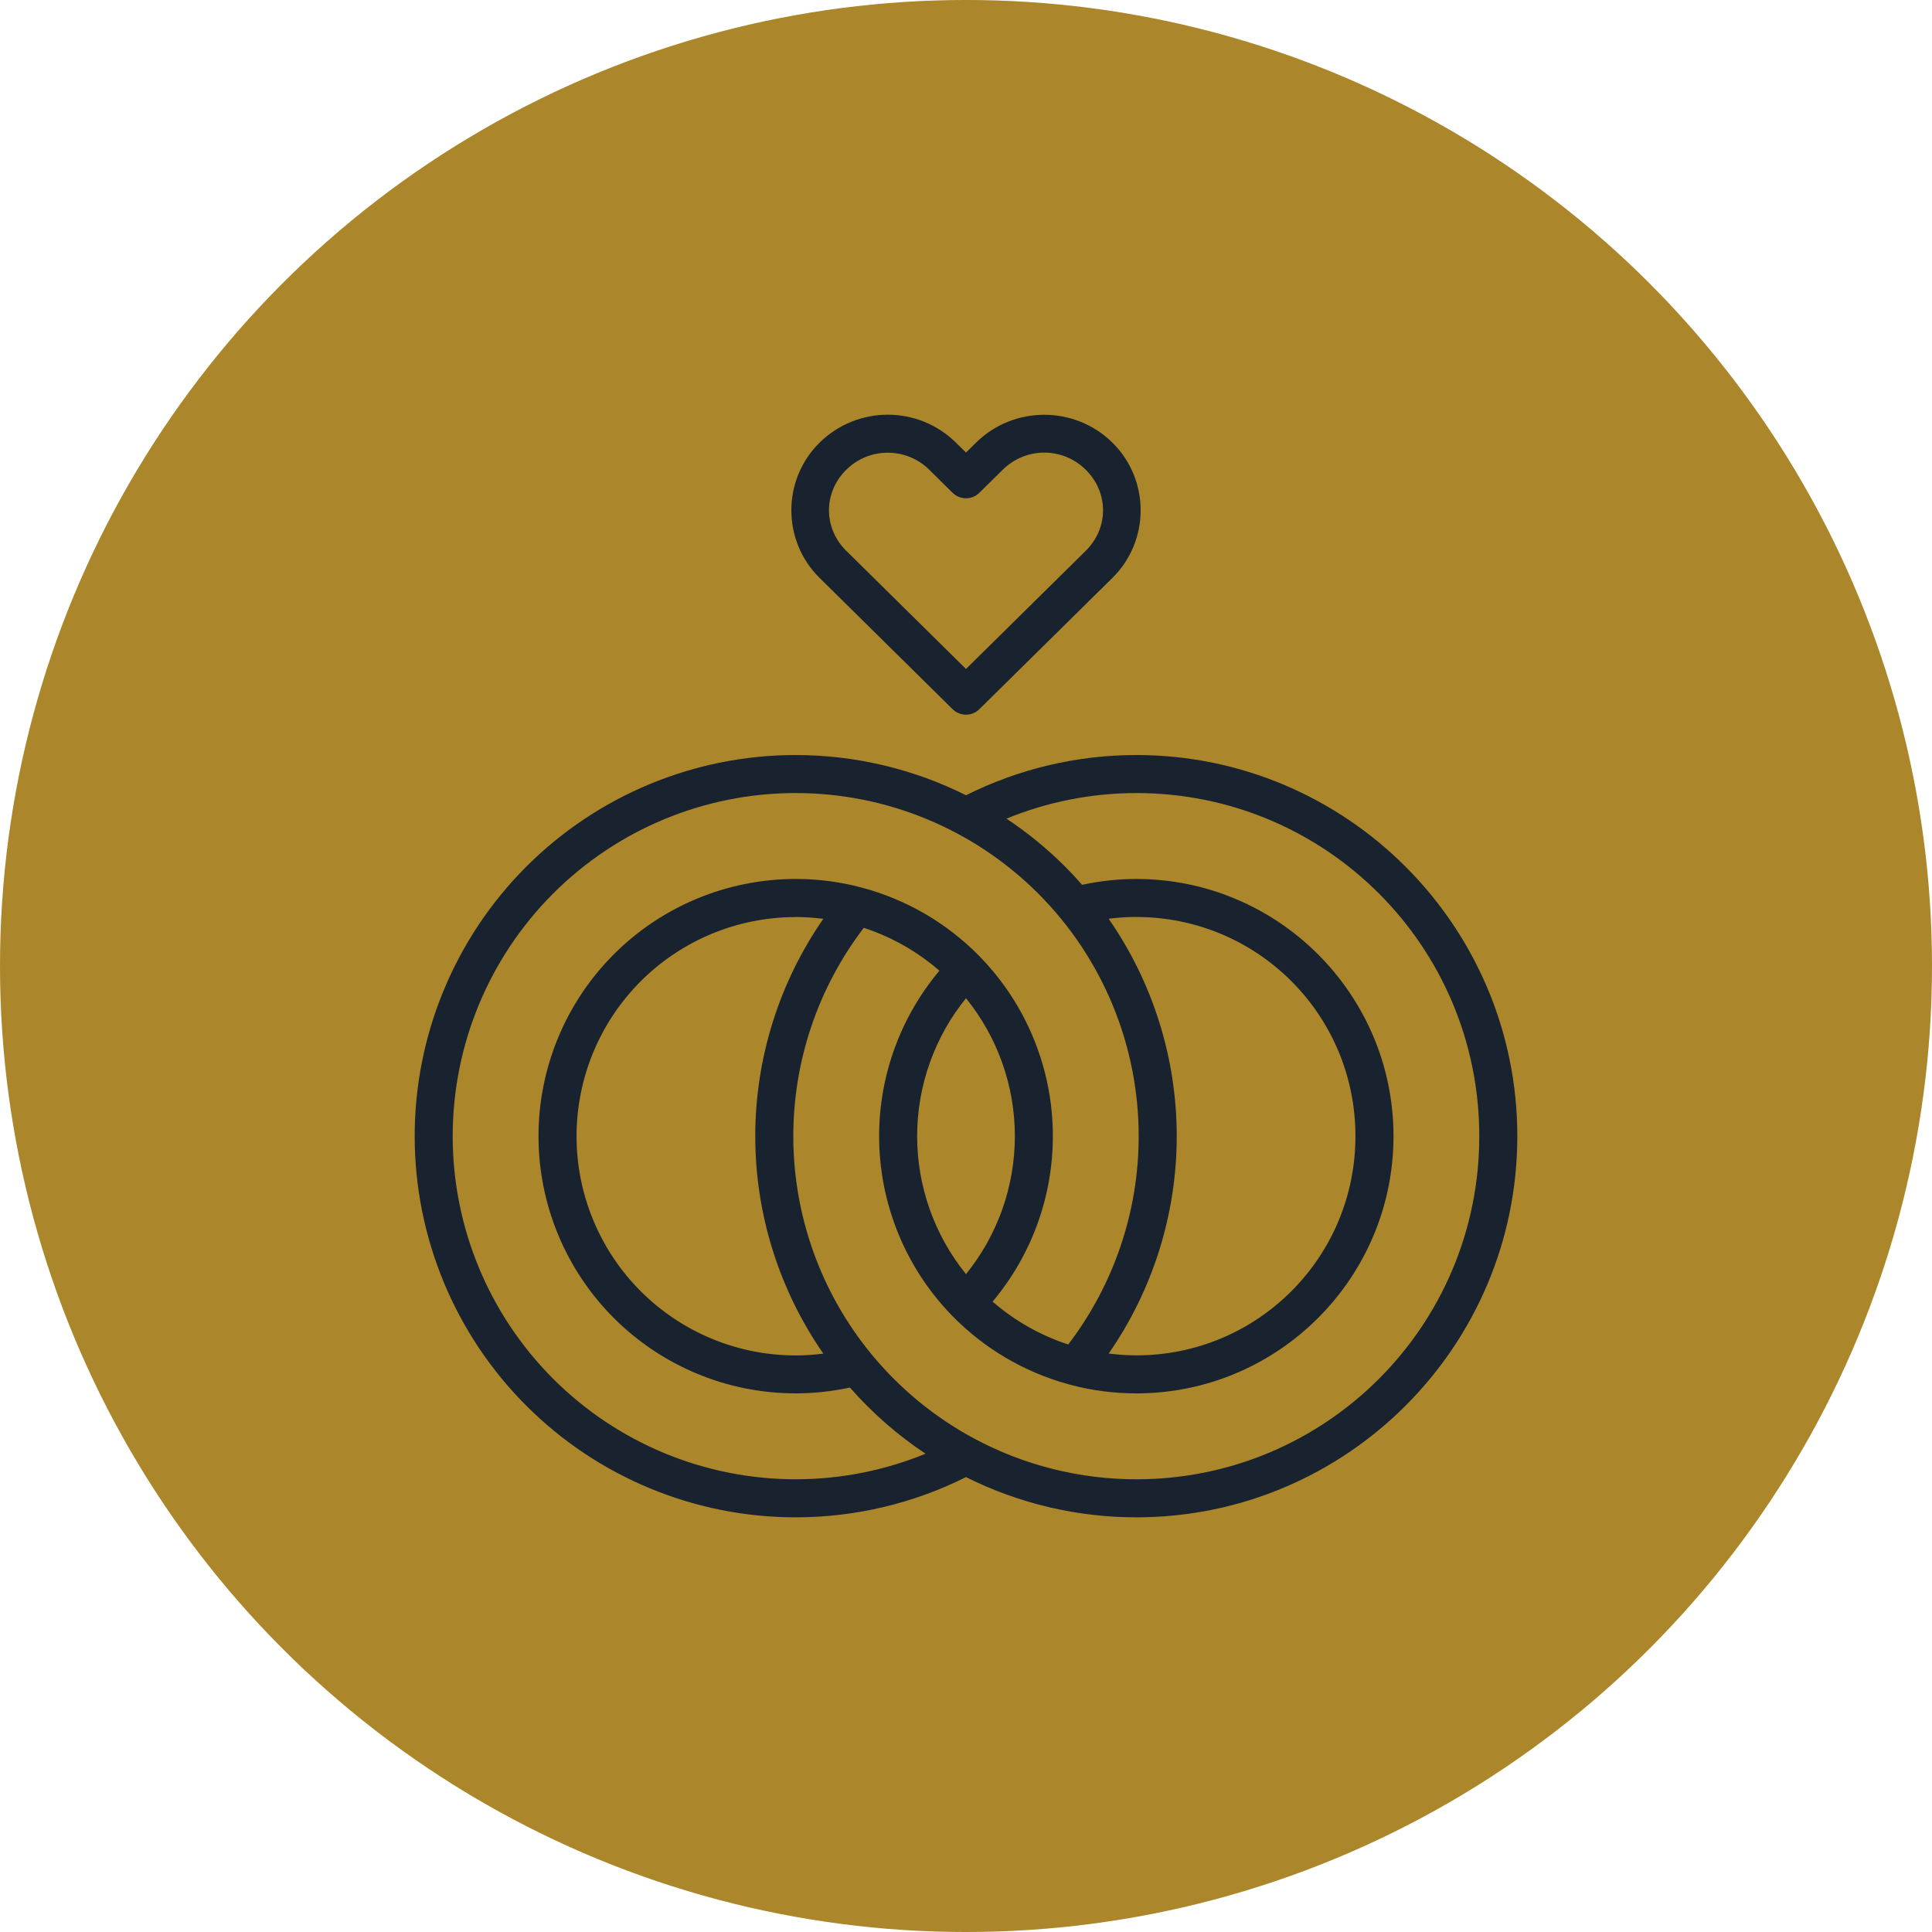
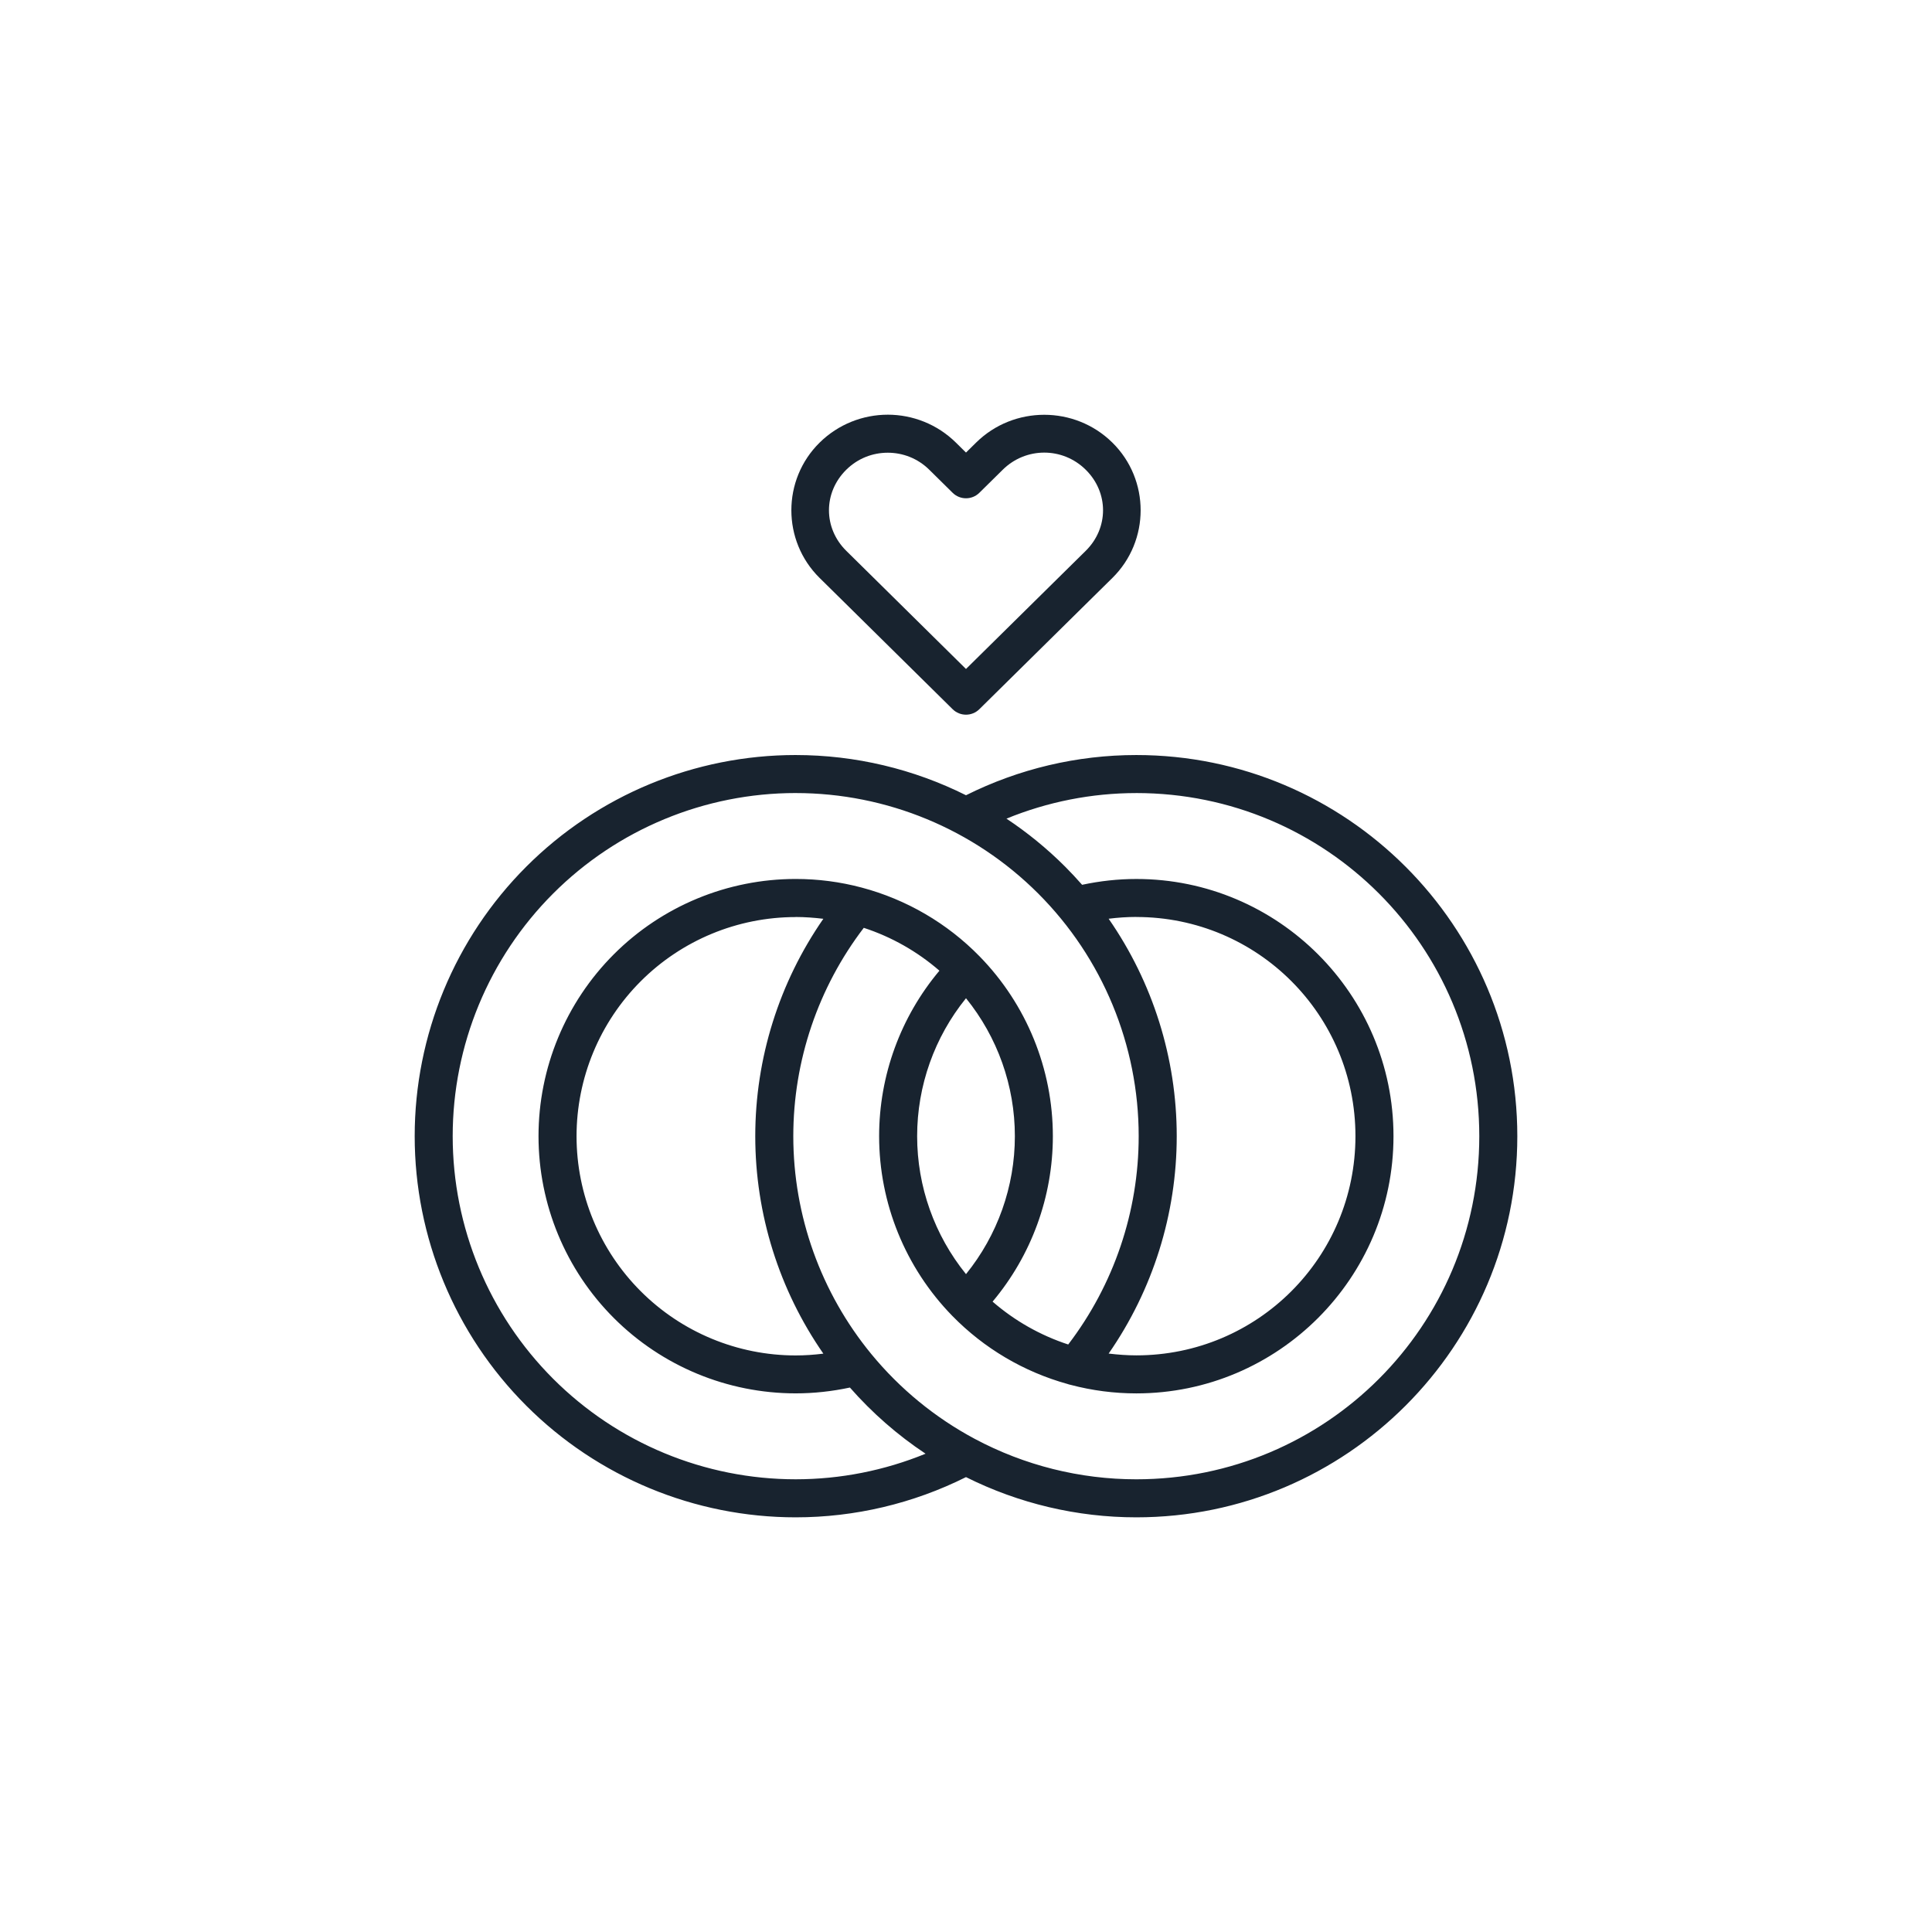
<svg xmlns="http://www.w3.org/2000/svg" width="1200pt" height="1200pt" version="1.1" viewBox="0 0 1200 1200">
-   <path d="m1200 600c0 214.36-114.36 412.44-300 519.62-185.64 107.18-414.36 107.18-600 0-185.64-107.18-300-305.26-300-519.62s114.36-412.44 300-519.62c185.64-107.18 414.36-107.18 600 0 185.64 107.18 300 305.26 300 519.62z" fill="#ab862a" />
  <path d="m551.41 257.57v0.004c-15.285 0-30.66 5.828-42.348 17.359-23.375 23.07-23.375 60.949 0 84.02 0 0.004 0.004 0.004 0.004 0.004l14.539 14.336 68.094 67.207c4.602 4.535 11.988 4.535 16.586 0l68.109-67.207 14.543-14.336s0.004 0 0.004-0.004c23.375-23.07 23.375-60.949 0-84.02-23.375-23.07-61.316-23.07-84.691-0.004l-6.254 6.164-6.238-6.16c-11.691-11.535-27.062-17.363-42.348-17.363zm97.184 23.551c9.293 0 18.582 3.527 25.758 10.625 14.355 14.164 14.355 36.23 0 50.395l-14.539 14.336c0 0.004-0.004 0.004-0.004 0.004l-59.816 59.027-59.797-59.023c-0.004 0-0.008-0.004-0.008-0.008l-14.535-14.332c-14.355-14.168-14.355-36.234 0-50.398 7.176-7.082 16.422-10.559 25.758-10.559 9.336 0 18.582 3.481 25.758 10.559l14.531 14.34c4.598 4.535 11.984 4.539 16.586 0.004l14.539-14.34v0.004c0.004-0.004 0.004-0.004 0.004-0.008 7.18-7.082 16.473-10.625 25.766-10.625zm-154.37 187.84c-62.762 0-122.96 24.949-167.34 69.34-44.379 44.398-69.312 104.62-69.312 167.4 0 62.785 24.934 123.01 69.312 167.4 44.379 44.398 104.58 69.344 167.34 69.344 36.742 0 72.945-8.574 105.77-24.98 32.824 16.406 69.031 24.98 105.78 24.98 130.57 0 236.66-106.14 236.66-236.74 0-130.61-106.1-236.74-236.66-236.74-36.742 0-72.945 8.57-105.77 24.973-32.543-16.266-68.715-24.973-105.78-24.973zm211.55 23.617c117.8 0 213.04 95.273 213.04 213.12 0 117.85-95.246 213.12-213.04 213.12-34.984 0-69.434-8.617-100.3-25.098-24.672-13.172-46.508-31.07-64.27-52.68-31.34-38.141-48.473-85.973-48.473-135.35 0-46.844 15.434-92.297 43.777-129.4 17.293 5.656 33.266 14.711 46.984 26.625-24.105 28.684-37.453 65.055-37.453 102.78 0 41.695 16.309 81.75 45.426 111.59 19.719 20.203 44.438 34.797 71.621 42.34l0.004-0.004c0.621 0.234 1.266 0.414 1.918 0.539 13.312 3.527 27.02 5.301 40.785 5.301 88.078 0 159.73-71.664 159.73-159.76 0-88.09-71.656-159.75-159.73-159.75-11.332 0-22.617 1.25-33.676 3.613-3.391-3.84-6.879-7.609-10.52-11.254-11.215-11.219-23.445-21.191-36.465-29.836 25.543-10.457 52.93-15.887 80.66-15.887zm-211.55 0c56.508 0 110.69 22.449 150.64 62.418 39.957 39.973 62.398 94.176 62.398 150.7 0 46.844-15.43 92.289-43.766 129.39-17.293-5.656-33.262-14.711-46.98-26.625 24.094-28.684 37.438-65.051 37.438-102.77 0-41.746-16.344-81.844-45.527-111.69-20.109-20.566-45.406-35.324-73.203-42.711-13.379-3.57-27.16-5.352-41.004-5.352-42.355 0-82.996 16.832-112.95 46.793-29.949 29.953-46.785 70.598-46.785 112.96 0 42.367 16.832 83.008 46.785 112.96 29.953 29.953 70.594 46.793 112.95 46.793 11.332 0 22.617-1.25 33.676-3.613 13.801 15.727 29.598 29.543 46.988 41.094-25.543 10.457-52.934 15.887-80.668 15.887-56.504 0-110.68-22.449-150.64-62.422-39.957-39.969-62.398-94.172-62.398-150.7 0-56.527 22.445-110.73 62.398-150.7 39.961-39.969 94.141-62.418 150.64-62.418zm0 76.984c5.75 0 11.488 0.445 17.176 1.117-27.441 39.523-42.293 86.621-42.293 135.04 0 48.426 14.852 95.523 42.293 135.05-5.691 0.715-11.426 1.117-17.176 1.117-36.105 0-70.719-14.34-96.25-39.875-25.527-25.531-39.867-60.152-39.867-96.266 0-36.109 14.34-70.73 39.867-96.266 25.531-25.531 60.145-39.871 96.25-39.871zm211.55 0c75.316 0 136.12 60.812 136.12 136.14 0 75.328-60.801 136.14-136.12 136.14-5.75 0-11.484-0.445-17.172-1.117 27.441-39.52 42.289-86.617 42.289-135.04 0-48.602-14.957-95.66-42.293-135.04 5.691-0.715 11.43-1.117 17.176-1.117zm-105.77 50.453c19.551 24.145 30.348 54.359 30.348 85.684 0 31.324-10.797 61.543-30.348 85.684-19.551-24.141-30.348-54.359-30.348-85.684 0-31.324 10.797-61.539 30.348-85.684z" fill="#18232f" fill-rule="evenodd" />
</svg>